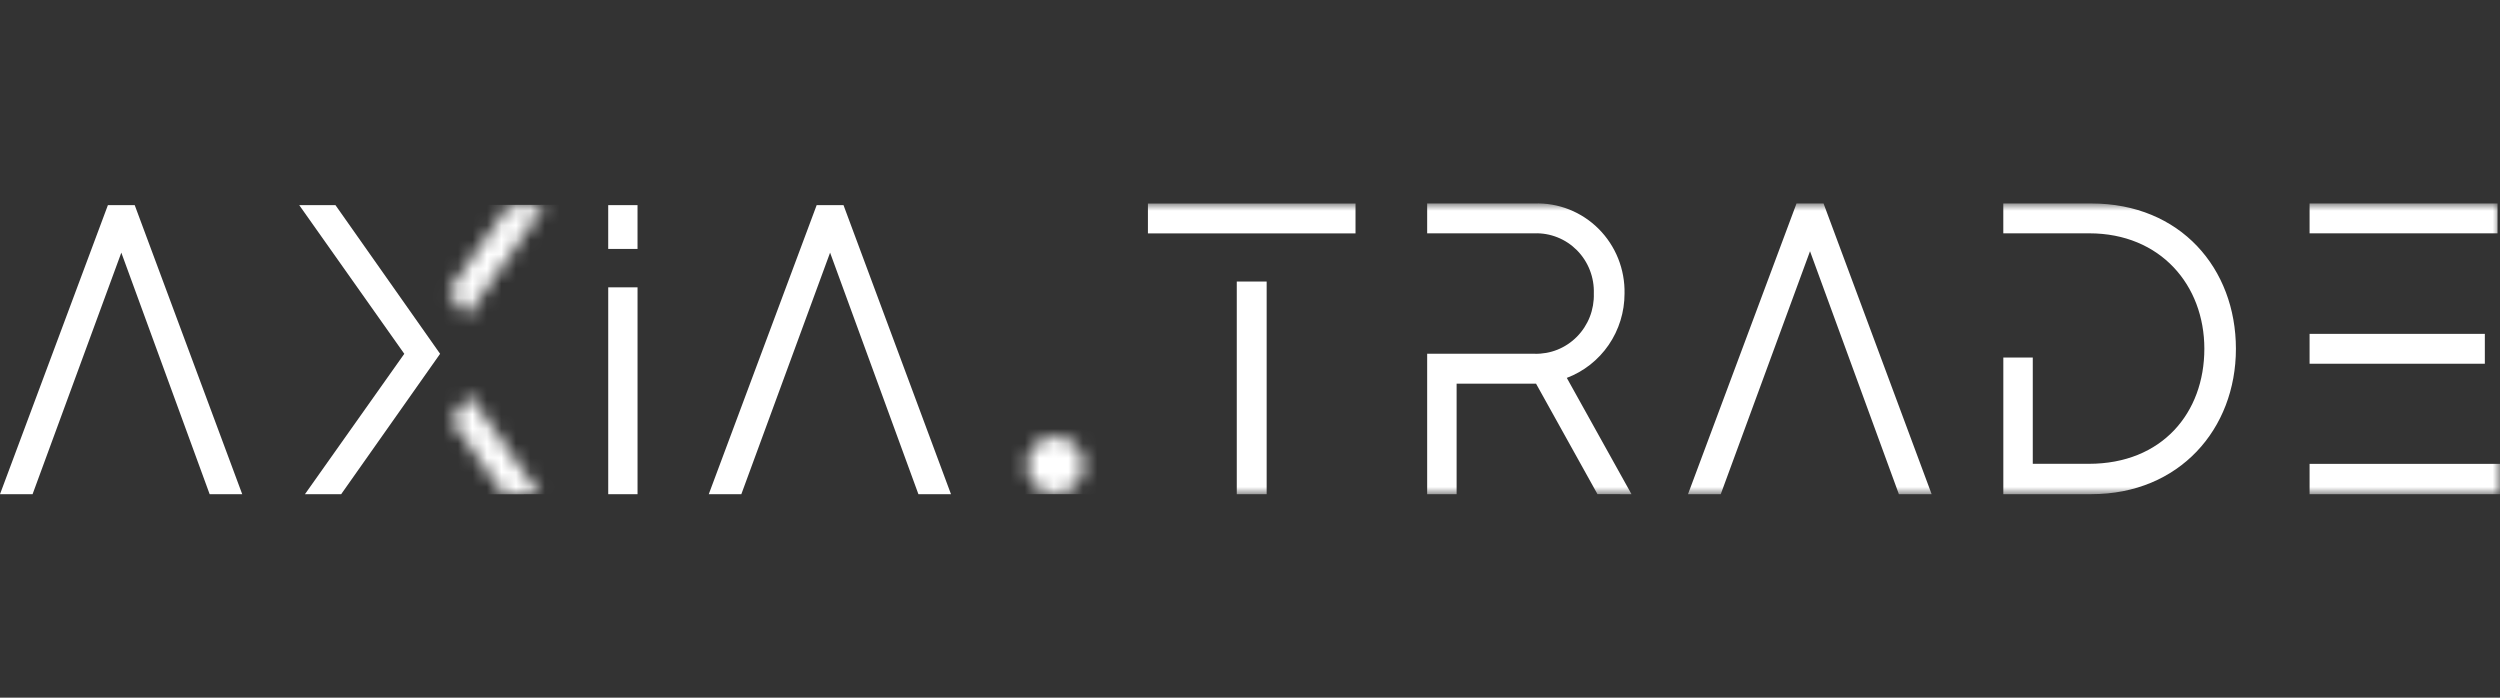
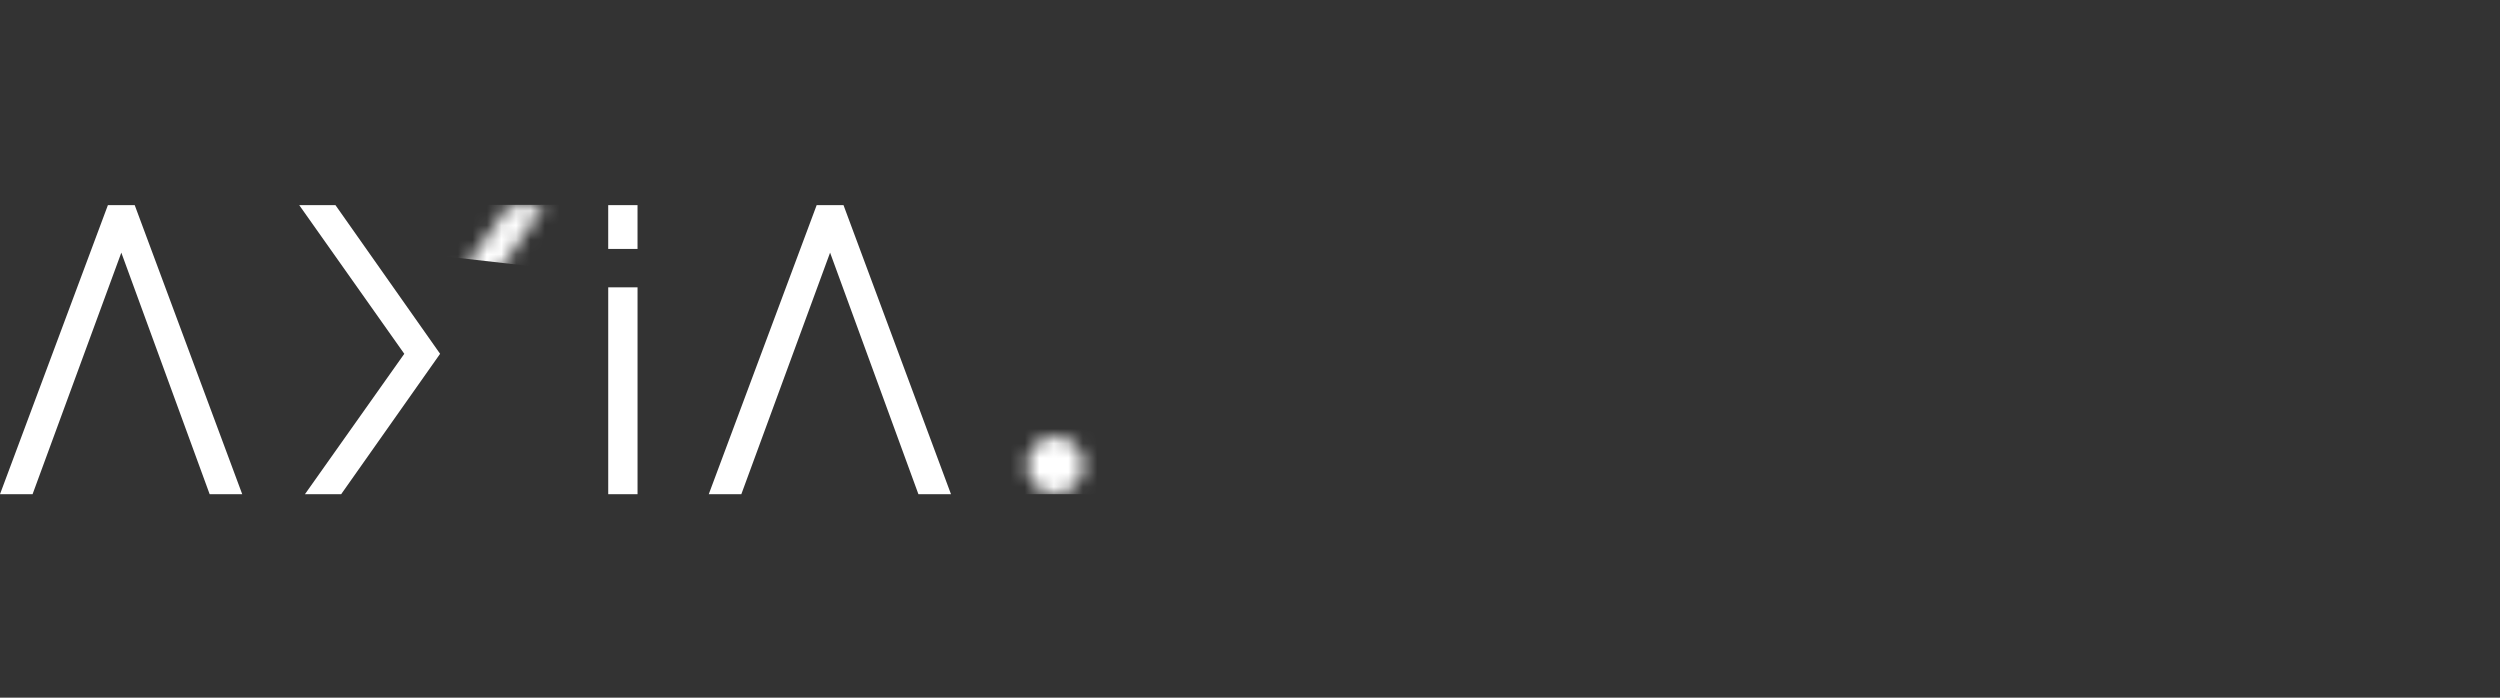
<svg xmlns="http://www.w3.org/2000/svg" width="172" height="48" viewBox="0 0 172 48" fill="none">
  <rect x="0" y="0" width="172" height="48" fill="#333333" stroke="none" />
  <path d="M56.186 14.115L48.763 34H51.004L57.11 17.382L63.187 34H65.428L58.034 14.115H56.186ZM41.845 17.126H43.862V14.115H41.845V17.126ZM7.423 14.115L0 34H2.241L8.347 17.382L14.424 34H16.665L9.269 14.115H7.423ZM41.846 34H43.863V19.768H41.846V34Z" fill="white" />
  <path d="M20.588 14.115L27.815 24.342L20.98 34H23.473L30.279 24.342L23.081 14.115H20.588Z" fill="white" />
  <mask id="mask0_16390_151097" style="mask-type:luminance" maskUnits="userSpaceOnUse" x="30" y="14" width="8" height="20">
    <path d="M35.013 14.115L30.867 20.024L32.1 21.785L37.505 14.115H35.013ZM31.063 28.943L34.648 34H37.112L32.294 27.153L31.063 28.943Z" fill="white" />
  </mask>
  <g mask="url(#mask0_16390_151097)">
-     <path d="M0.038 14.132L172.024 13.939L171.999 33.85L0.012 34.044L0.038 14.132Z" fill="white" />
+     <path d="M0.038 14.132L172.024 13.939L171.999 33.85L0.038 14.132Z" fill="white" />
  </g>
  <mask id="mask1_16390_151097" style="mask-type:luminance" maskUnits="userSpaceOnUse" x="0" y="14" width="172" height="20">
-     <path d="M0 34H172V14H0V34Z" fill="white" />
-   </mask>
+     </mask>
  <g mask="url(#mask1_16390_151097)">
    <path d="M78.977 16.056H93.26V14.002H78.977V16.056ZM85.09 33.999H87.146V19.37H85.09V33.999ZM112.247 33.999L107.796 25.999C108.962 25.558 109.968 24.766 110.678 23.73C111.388 22.693 111.768 21.461 111.768 20.199C111.786 19.373 111.636 18.551 111.33 17.785C111.024 17.02 110.566 16.325 109.986 15.745C109.406 15.164 108.715 14.71 107.956 14.41C107.196 14.11 106.385 13.97 105.57 13.999H98.189V16.053H105.57C106.112 16.034 106.651 16.128 107.155 16.33C107.66 16.531 108.117 16.836 108.501 17.224C108.884 17.613 109.184 18.077 109.382 18.588C109.581 19.1 109.674 19.647 109.655 20.196C109.672 20.744 109.577 21.291 109.378 21.801C109.178 22.311 108.878 22.774 108.495 23.163C108.113 23.551 107.656 23.855 107.153 24.058C106.65 24.26 106.111 24.355 105.57 24.339H98.189V33.999H100.215V26.398H105.681L109.906 33.998L112.247 33.999ZM125.46 13.999H123.6L116.134 33.999H118.388L124.529 17.285L130.643 33.999H132.897L125.46 13.999ZM143.884 13.999H137.827V16.053H143.743C148.645 16.053 151.659 19.624 151.659 23.996C151.659 28.398 148.758 31.91 143.715 31.91H139.855V24.599H137.829V33.999H143.886C149.943 33.999 153.831 29.513 153.831 23.999C153.831 18.484 150.028 13.999 143.886 13.999M171.832 13.999H158.899V16.053H171.83L171.832 13.999ZM170.957 22.97H158.899V25.024H170.957V22.97ZM158.899 33.999H171.999V31.915H158.899V33.999Z" fill="white" />
  </g>
  <mask id="mask2_16390_151097" style="mask-type:luminance" maskUnits="userSpaceOnUse" x="70" y="30" width="5" height="4">
    <path d="M70.641 32.011C70.641 32.272 70.691 32.531 70.79 32.773C70.889 33.014 71.033 33.233 71.216 33.418C71.398 33.603 71.615 33.749 71.853 33.849C72.091 33.949 72.346 34 72.604 34C73.124 34 73.623 33.79 73.99 33.417C74.358 33.044 74.565 32.538 74.565 32.011C74.565 31.484 74.358 30.978 73.99 30.605C73.623 30.232 73.124 30.023 72.604 30.023C72.084 30.023 71.585 30.232 71.217 30.605C70.85 30.978 70.643 31.484 70.643 32.011" fill="white" />
  </mask>
  <g mask="url(#mask2_16390_151097)">
    <path d="M-0.001 13.999L171.999 13.999V33.999L-0.001 33.999V13.999Z" fill="white" />
  </g>
</svg>